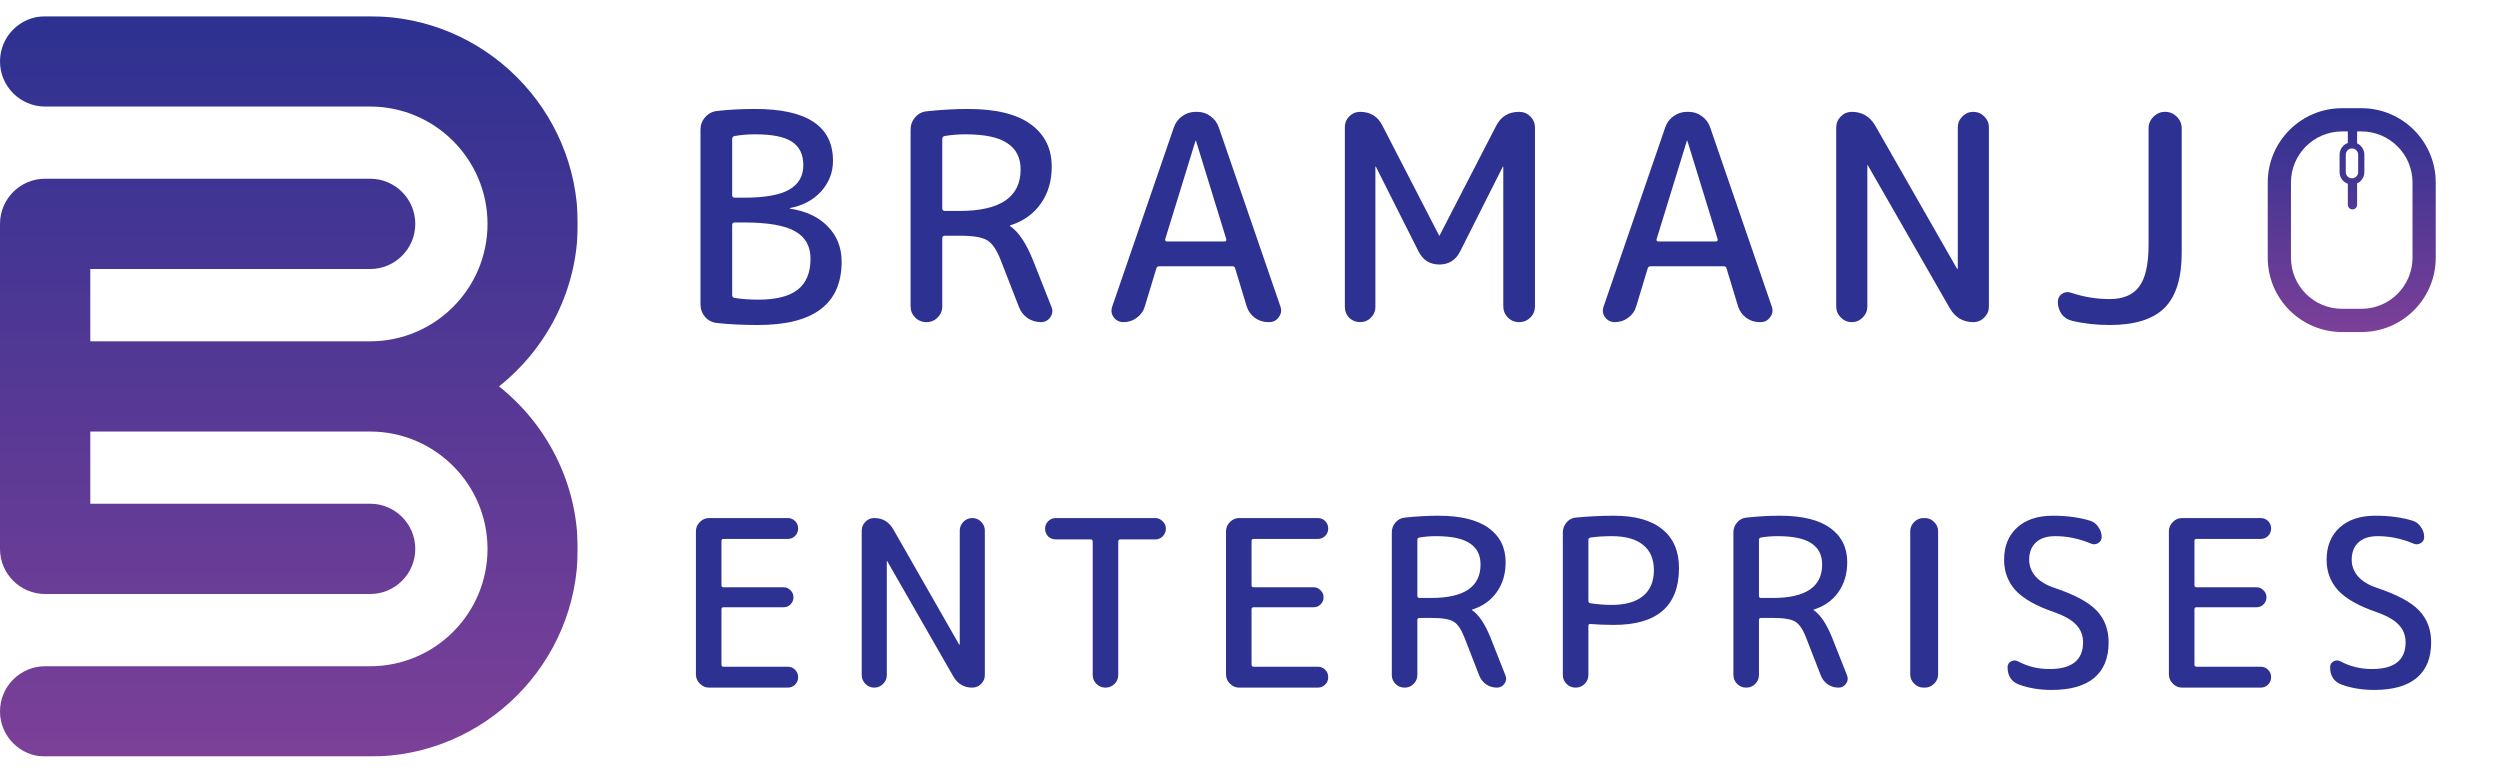
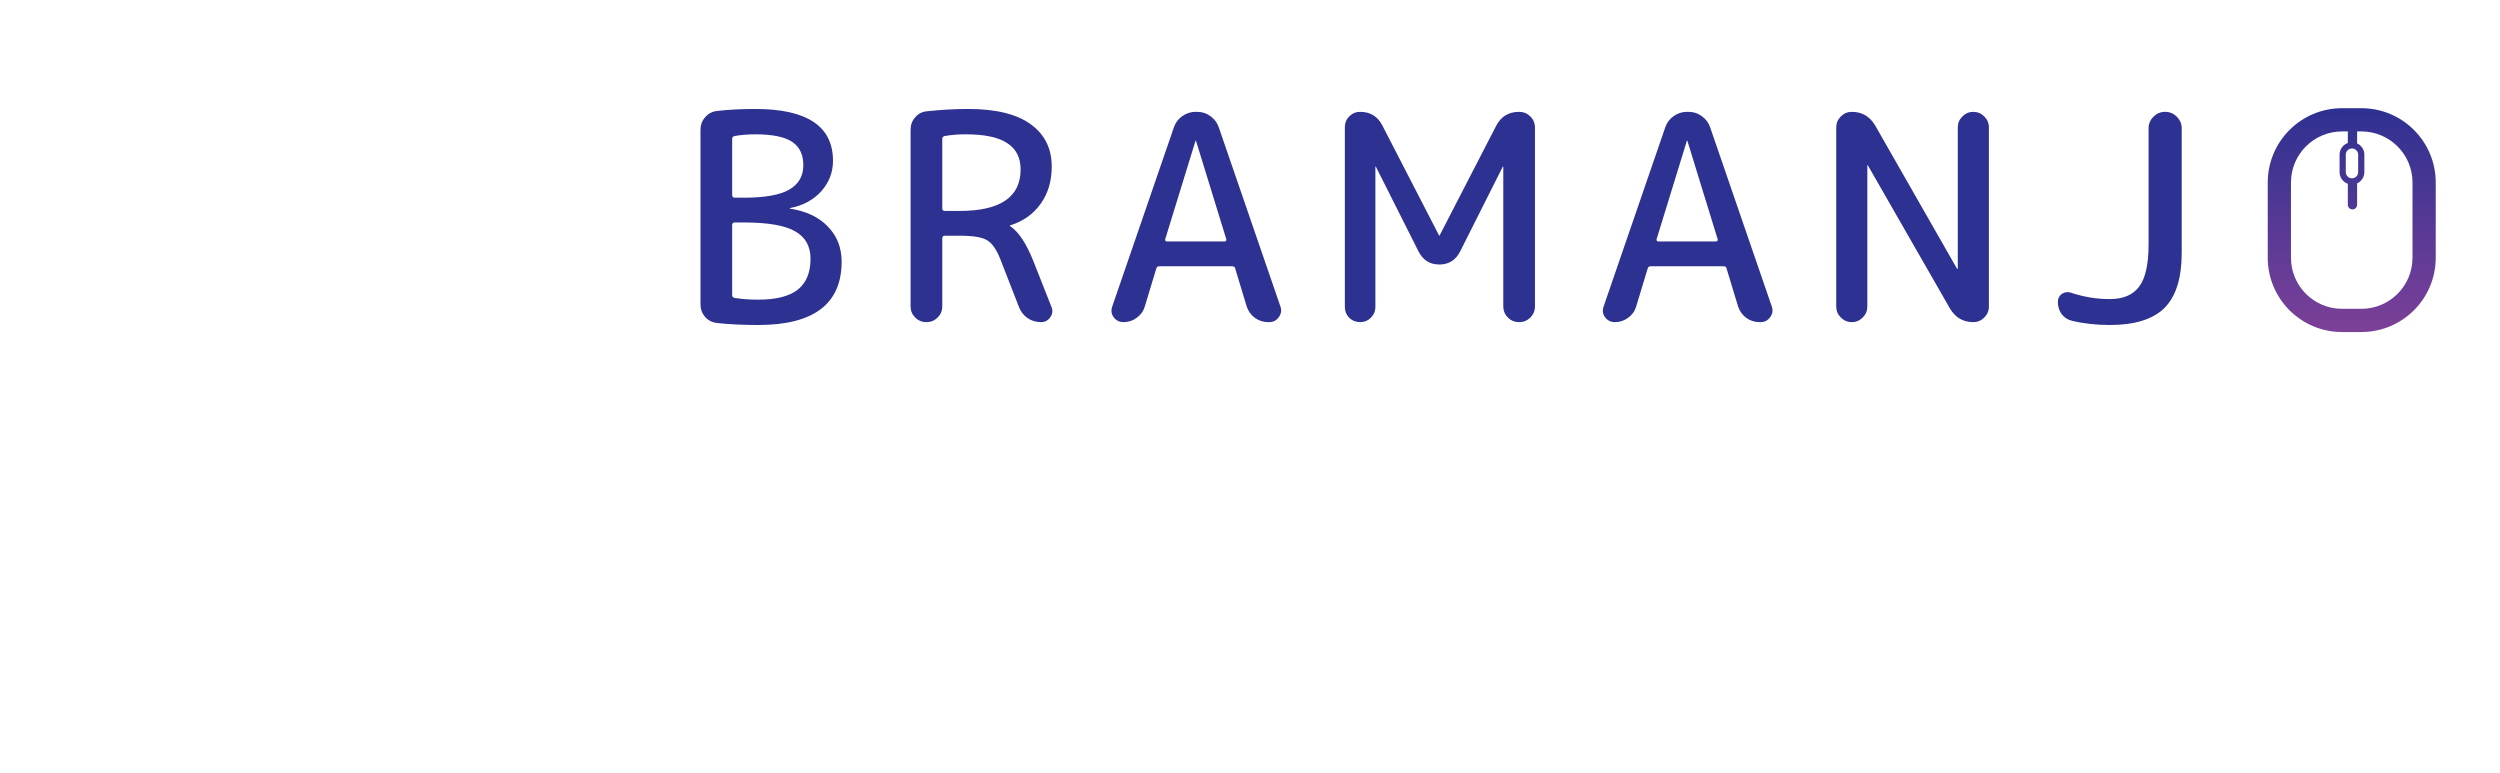
<svg xmlns="http://www.w3.org/2000/svg" width="3235" height="1000" viewBox="0 0 3235 1000" fill="none">
  <mask id="mask0_40_66" style="mask-type:luminance" maskUnits="userSpaceOnUse" x="0" y="21" width="748" height="958">
-     <path d="M747.607 21.042H0V978.958H747.607V21.042Z" fill="white" />
-   </mask>
+     </mask>
  <g mask="url(#mask0_40_66)">
    <path d="M645.734 500C707.673 450.703 747.687 374.84 747.687 289.691C747.607 141.562 627.086 21.042 478.958 21.042H58.419C26.169 21.042 0 47.211 0 79.461C0 111.712 26.169 137.88 58.419 137.88H478.958C562.665 137.88 630.848 205.984 630.848 289.771C630.848 373.559 562.745 441.661 478.958 441.661H116.838V348.11H478.958C511.208 348.11 537.377 321.942 537.377 289.691C537.377 257.441 511.208 231.27 478.958 231.27H58.419C26.169 231.27 0 257.441 0 289.691V710.228C0 742.479 26.169 768.649 58.419 768.649H478.958C511.208 768.649 537.377 742.479 537.377 710.228C537.377 677.978 511.208 651.81 478.958 651.81H116.838V558.419H478.958C562.665 558.419 630.848 626.521 630.848 710.309C630.848 794.096 562.665 862.12 478.958 862.12H58.419C26.169 862.12 0 888.289 0 920.539C0 952.789 26.169 978.958 58.419 978.958H478.958C627.086 978.958 747.607 858.439 747.607 710.309C747.607 625.16 707.673 549.297 645.734 500Z" fill="url(#paint0_linear_40_66)" />
  </g>
  <path d="M947.428 291.218V381.796C947.428 383.784 948.422 385.026 950.41 385.523C960.101 387.014 970.289 387.759 980.975 387.759C1004.33 387.759 1021.48 383.411 1032.41 374.713C1043.35 366.016 1048.81 352.721 1048.81 334.83C1048.81 318.677 1042.23 306.874 1029.06 299.419C1015.89 291.715 993.648 287.864 962.338 287.864H950.783C948.546 287.864 947.428 288.982 947.428 291.218ZM947.428 179.767V252.453C947.428 254.689 948.546 255.808 950.783 255.808H962.338C989.672 255.808 1009.3 252.329 1021.23 245.371C1033.41 238.413 1039.5 227.852 1039.5 213.687C1039.5 200.02 1034.65 189.956 1024.96 183.495C1015.27 177.034 999.364 173.804 977.247 173.804C967.805 173.804 958.859 174.549 950.41 176.04C948.422 176.537 947.428 177.78 947.428 179.767ZM927.672 417.952C921.46 417.206 916.366 414.597 912.39 410.124C908.414 405.403 906.426 399.936 906.426 393.723V167.84C906.426 161.627 908.414 156.285 912.39 151.812C916.366 147.09 921.46 144.357 927.672 143.611C942.582 141.872 959.107 141.002 977.247 141.002C1044.34 141.002 1077.89 163.367 1077.89 208.096C1077.89 223.006 1072.79 236.176 1062.61 247.607C1052.42 258.79 1039 265.996 1022.35 269.226C1022.1 269.226 1021.98 269.351 1021.98 269.599C1021.98 269.848 1022.1 269.972 1022.35 269.972C1043.22 273.202 1059.5 280.906 1071.18 293.082C1083.11 305.258 1089.07 320.417 1089.07 338.557C1089.07 393.226 1053.04 420.561 980.975 420.561C961.344 420.561 943.576 419.691 927.672 417.952ZM1219.3 179.767V269.599C1219.3 271.836 1220.42 272.954 1222.65 272.954H1241.66C1294.34 272.954 1320.68 255.062 1320.68 219.279C1320.68 204.12 1314.97 192.814 1303.54 185.359C1292.36 177.655 1274.22 173.804 1249.12 173.804C1239.67 173.804 1230.73 174.549 1222.28 176.04C1220.29 176.537 1219.3 177.78 1219.3 179.767ZM1213.33 410.87C1209.36 414.846 1204.51 416.834 1198.8 416.834C1193.08 416.834 1188.24 414.846 1184.26 410.87C1180.28 406.894 1178.3 402.048 1178.3 396.333V167.84C1178.3 161.627 1180.28 156.285 1184.26 151.812C1188.24 147.09 1193.33 144.481 1199.54 143.984C1217.93 141.996 1235.7 141.002 1252.84 141.002C1288.63 141.002 1315.59 147.587 1333.73 160.757C1351.87 173.928 1360.94 192.192 1360.94 215.551C1360.94 234.437 1356.1 250.589 1346.4 264.008C1336.96 277.178 1323.91 286.373 1307.27 291.591C1307.02 291.591 1306.89 291.715 1306.89 291.964C1306.89 292.461 1307.02 292.709 1307.27 292.709C1317.95 299.916 1327.77 314.577 1336.71 336.693L1360.57 397.078C1362.56 401.8 1362.06 406.272 1359.08 410.497C1356.1 414.721 1352.12 416.834 1347.15 416.834C1340.69 416.834 1334.85 415.094 1329.63 411.615C1324.41 407.888 1320.68 403.042 1318.45 397.078L1294.96 336.693C1289.75 323.274 1283.91 314.701 1277.45 310.974C1271.23 306.998 1259.31 305.01 1241.66 305.01H1222.65C1220.42 305.01 1219.3 306.128 1219.3 308.365V396.333C1219.3 402.048 1217.31 406.894 1213.33 410.87ZM1546.93 182.377L1507.79 309.483C1507.55 310.228 1507.67 310.974 1508.17 311.719C1508.66 312.216 1509.29 312.465 1510.03 312.465H1584.58C1585.33 312.465 1585.95 312.216 1586.44 311.719C1586.94 310.974 1587.07 310.228 1586.82 309.483L1547.68 182.377C1547.68 182.128 1547.55 182.004 1547.31 182.004C1547.06 182.004 1546.93 182.128 1546.93 182.377ZM1453.75 416.834C1448.53 416.834 1444.3 414.721 1441.07 410.497C1438.09 406.272 1437.47 401.675 1439.21 396.705L1518.98 164.858C1520.96 158.894 1524.57 154.048 1529.79 150.321C1535 146.593 1540.72 144.729 1546.93 144.729H1549.17C1555.63 144.729 1561.35 146.593 1566.32 150.321C1571.53 154.048 1575.14 158.894 1577.13 164.858L1656.89 396.705C1658.63 401.675 1657.89 406.272 1654.66 410.497C1651.67 414.721 1647.57 416.834 1642.36 416.834H1640.86C1634.65 416.834 1628.94 414.97 1623.72 411.242C1618.75 407.515 1615.27 402.669 1613.28 396.705L1598.37 347.503C1598.12 345.515 1596.76 344.521 1594.27 344.521H1500.34C1498.1 344.521 1496.74 345.515 1496.24 347.503L1481.33 396.705C1479.59 402.669 1476.11 407.515 1470.89 411.242C1465.92 414.97 1460.21 416.834 1453.75 416.834ZM1773.79 411.242C1770.06 414.97 1765.46 416.834 1759.99 416.834C1754.53 416.834 1749.81 414.97 1745.83 411.242C1742.1 407.267 1740.24 402.545 1740.24 397.078V164.485C1740.24 159.018 1742.1 154.421 1745.83 150.693C1749.81 146.717 1754.53 144.729 1759.99 144.729C1773.17 144.729 1782.73 150.569 1788.7 162.248L1862.13 304.637C1862.13 304.886 1862.25 305.01 1862.5 305.01C1862.75 305.01 1862.87 304.886 1862.87 304.637L1935.93 162.994C1942.14 150.818 1952.08 144.729 1965.75 144.729C1971.47 144.729 1976.31 146.717 1980.29 150.693C1984.26 154.669 1986.25 159.515 1986.25 165.23V396.333C1986.25 402.048 1984.26 406.894 1980.29 410.87C1976.31 414.846 1971.47 416.834 1965.75 416.834C1960.03 416.834 1955.19 414.846 1951.21 410.87C1947.24 406.894 1945.25 402.048 1945.25 396.333V215.924C1945.25 215.675 1945.13 215.551 1944.88 215.551C1944.63 215.551 1944.5 215.675 1944.5 215.924L1889.34 325.511C1883.62 336.693 1874.68 342.285 1862.5 342.285C1850.32 342.285 1841.38 336.693 1835.66 325.511L1780.5 215.924C1780.5 215.675 1780.37 215.551 1780.12 215.551C1779.87 215.551 1779.75 215.675 1779.75 215.924V397.078C1779.75 402.545 1777.76 407.267 1773.79 411.242ZM2182.76 182.377L2143.63 309.483C2143.39 310.228 2143.51 310.974 2144.01 311.719C2144.51 312.216 2145.13 312.465 2145.87 312.465H2220.42C2221.16 312.465 2221.78 312.216 2222.28 311.719C2222.78 310.974 2222.9 310.228 2222.64 309.483L2183.51 182.377C2183.51 182.128 2183.39 182.004 2183.15 182.004C2182.88 182.004 2182.76 182.128 2182.76 182.377ZM2089.58 416.834C2084.37 416.834 2080.14 414.721 2076.91 410.497C2073.93 406.272 2073.31 401.675 2075.05 396.705L2154.81 164.858C2156.79 158.894 2160.4 154.048 2165.63 150.321C2170.84 146.593 2176.55 144.729 2182.76 144.729H2185.01C2191.46 144.729 2197.17 146.593 2202.14 150.321C2207.37 154.048 2210.98 158.894 2212.96 164.858L2292.72 396.705C2294.47 401.675 2293.73 406.272 2290.5 410.497C2287.51 414.721 2283.41 416.834 2278.2 416.834H2276.69C2270.48 416.834 2264.77 414.97 2259.56 411.242C2254.59 407.515 2251.1 402.669 2249.12 396.705L2234.21 347.503C2233.97 345.515 2232.58 344.521 2230.1 344.521H2136.17C2133.95 344.521 2132.56 345.515 2132.08 347.503L2117.17 396.705C2115.43 402.669 2111.94 407.515 2106.73 411.242C2101.76 414.97 2096.05 416.834 2089.58 416.834ZM2410.36 410.87C2406.39 414.846 2401.66 416.834 2396.21 416.834C2390.74 416.834 2386.01 414.846 2382.04 410.87C2378.06 406.894 2376.07 402.172 2376.07 396.705V164.858C2376.07 159.391 2378.06 154.669 2382.04 150.693C2386.01 146.717 2390.74 144.729 2396.21 144.729C2409.38 144.729 2419.44 150.569 2426.39 162.248L2532.26 347.503C2532.26 347.751 2532.5 347.876 2533 347.876C2533.25 347.876 2533.37 347.751 2533.37 347.503V164.858C2533.37 159.391 2535.37 154.669 2539.34 150.693C2543.31 146.717 2548.03 144.729 2553.51 144.729C2558.98 144.729 2563.69 146.717 2567.67 150.693C2571.64 154.669 2573.63 159.391 2573.63 164.858V396.705C2573.63 402.172 2571.64 406.894 2567.67 410.87C2563.69 414.846 2558.98 416.834 2553.51 416.834C2540.34 416.834 2530.26 410.994 2523.31 399.315L2417.07 214.06C2417.07 213.812 2416.95 213.687 2416.71 213.687C2416.45 213.687 2416.33 213.812 2416.33 214.06V396.705C2416.33 402.172 2414.35 406.894 2410.36 410.87ZM2680.74 414.97C2675.51 413.727 2671.16 410.87 2667.69 406.397C2664.47 401.675 2662.84 396.457 2662.84 390.741C2662.84 386.268 2664.59 382.79 2668.06 380.305C2671.78 377.82 2675.77 377.323 2680 378.814C2696.39 384.281 2713.05 387.014 2729.94 387.014C2747.33 387.014 2760 381.671 2767.95 370.986C2776.15 360.301 2780.26 342.036 2780.26 316.192V165.976C2780.26 160.26 2782.36 155.291 2786.59 151.066C2790.82 146.842 2795.79 144.729 2801.5 144.729H2801.88C2807.59 144.729 2812.56 146.842 2816.79 151.066C2821.02 155.291 2823.13 160.26 2823.13 165.976V327.375C2823.13 359.928 2815.67 383.659 2800.76 398.569C2785.85 413.23 2762.24 420.561 2729.94 420.561C2712.3 420.561 2695.89 418.697 2680.74 414.97Z" fill="#2D3191" />
  <path fill-rule="evenodd" clip-rule="evenodd" d="M3055.65 140.01H3030.64C2977.52 140.01 2934.45 183.077 2934.45 236.203V333.467C2934.45 386.593 2977.52 429.66 3030.64 429.66H3055.65C3108.78 429.66 3151.84 386.593 3151.84 333.467V236.203C3151.84 183.077 3108.78 140.01 3055.65 140.01ZM2964.51 236.203C2964.51 199.678 2994.11 170.07 3030.64 170.07H3038.08C3038.08 170.16 3038.08 170.25 3038.08 170.341V184.808C3038.08 184.881 3038.08 184.954 3038.08 185.026C3031.86 187.233 3027.42 193.166 3027.42 200.138V222.712C3027.42 229.718 3031.9 235.674 3038.18 237.856C3038.12 238.199 3038.08 238.553 3038.08 238.916V264.968C3038.08 268.289 3040.76 270.98 3044.09 270.98C3047.42 270.98 3050.1 268.289 3050.1 264.968V238.916C3050.1 238.389 3050.04 237.878 3049.9 237.389C3055.55 234.906 3059.48 229.269 3059.48 222.712V200.138C3059.48 193.641 3055.61 188.047 3050.06 185.528C3050.08 185.292 3050.1 185.052 3050.1 184.808V170.341C3050.1 170.25 3050.1 170.16 3050.1 170.07H3055.65C3092.16 170.07 3121.78 199.678 3121.78 236.203V333.467C3121.78 369.99 3092.16 399.6 3055.65 399.6H3030.64C2994.11 399.6 2964.51 369.99 2964.51 333.467V236.203ZM3051.46 200.138V222.712C3051.46 227.139 3047.88 230.728 3043.45 230.728C3039.02 230.728 3035.43 227.139 3035.43 222.712V200.138C3035.43 195.711 3039.02 192.122 3043.45 192.122C3047.88 192.122 3051.46 195.711 3051.46 200.138Z" fill="url(#paint1_linear_40_66)" />
-   <path d="M917.646 889.78C913.037 889.78 909.029 888.076 905.622 884.67C902.215 881.263 900.512 877.255 900.512 872.646V687.475C900.512 682.866 902.215 678.858 905.622 675.451C909.029 672.044 913.037 670.341 917.646 670.341H1019.25C1023.06 670.341 1026.26 671.644 1028.87 674.249C1031.47 676.854 1032.78 680.06 1032.78 683.868C1032.78 687.676 1031.47 690.882 1028.87 693.487C1026.26 696.092 1023.06 697.395 1019.25 697.395H936.283C934.48 697.395 933.578 698.197 933.578 699.8V757.215C933.578 759.018 934.48 759.92 936.283 759.92H1013.84C1017.45 759.92 1020.45 761.223 1022.86 763.828C1025.46 766.233 1026.76 769.239 1026.76 772.846C1026.76 776.453 1025.46 779.559 1022.86 782.165C1020.45 784.569 1017.45 785.772 1013.84 785.772H936.283C934.48 785.772 933.578 786.674 933.578 788.477V860.02C933.578 861.824 934.48 862.726 936.283 862.726H1019.25C1023.06 862.726 1026.26 864.028 1028.87 866.634C1031.47 869.239 1032.78 872.445 1032.78 876.253C1032.78 880.06 1031.47 883.267 1028.87 885.872C1026.26 888.477 1023.06 889.78 1019.25 889.78H917.646ZM1142.72 884.97C1139.51 888.177 1135.71 889.78 1131.3 889.78C1126.89 889.78 1123.08 888.177 1119.87 884.97C1116.67 881.764 1115.06 877.956 1115.06 873.547V686.573C1115.06 682.165 1116.67 678.357 1119.87 675.151C1123.08 671.944 1126.89 670.341 1131.3 670.341C1141.92 670.341 1150.03 675.05 1155.65 684.469L1241.02 833.868C1241.02 834.068 1241.22 834.169 1241.62 834.169C1241.82 834.169 1241.92 834.068 1241.92 833.868V686.573C1241.92 682.165 1243.52 678.357 1246.73 675.151C1249.93 671.944 1253.74 670.341 1258.15 670.341C1262.56 670.341 1266.37 671.944 1269.57 675.151C1272.78 678.357 1274.38 682.165 1274.38 686.573V873.547C1274.38 877.956 1272.78 881.764 1269.57 884.97C1266.37 888.177 1262.56 889.78 1258.15 889.78C1247.53 889.78 1239.41 885.07 1233.8 875.652L1148.13 726.253C1148.13 726.052 1148.03 725.952 1147.83 725.952C1147.63 725.952 1147.53 726.052 1147.53 726.253V873.547C1147.53 877.956 1145.93 881.764 1142.72 884.97ZM1366.17 697.996C1362.36 697.996 1359.05 696.694 1356.25 694.088C1353.64 691.283 1352.34 687.976 1352.34 684.169C1352.34 680.361 1353.64 677.155 1356.25 674.549C1359.05 671.744 1362.36 670.341 1366.17 670.341H1494.83C1498.63 670.341 1501.84 671.744 1504.45 674.549C1507.25 677.155 1508.65 680.361 1508.65 684.169C1508.65 687.976 1507.25 691.283 1504.45 694.088C1501.84 696.694 1498.63 697.996 1494.83 697.996H1449.74C1447.93 697.996 1447.03 698.898 1447.03 700.702V873.247C1447.03 877.856 1445.43 881.764 1442.22 884.97C1439.01 888.177 1435.11 889.78 1430.5 889.78C1425.89 889.78 1421.98 888.177 1418.77 884.97C1415.57 881.764 1413.96 877.856 1413.96 873.247V700.702C1413.96 698.898 1413.06 697.996 1411.26 697.996H1366.17ZM1603.58 889.78C1598.97 889.78 1594.96 888.076 1591.56 884.67C1588.15 881.263 1586.45 877.255 1586.45 872.646V687.475C1586.45 682.866 1588.15 678.858 1591.56 675.451C1594.96 672.044 1598.97 670.341 1603.58 670.341H1705.18C1708.99 670.341 1712.2 671.644 1714.8 674.249C1717.41 676.854 1718.71 680.06 1718.71 683.868C1718.71 687.676 1717.41 690.882 1714.8 693.487C1712.2 696.092 1708.99 697.395 1705.18 697.395H1622.22C1620.41 697.395 1619.51 698.197 1619.51 699.8V757.215C1619.51 759.018 1620.41 759.92 1622.22 759.92H1699.77C1703.38 759.92 1706.39 761.223 1708.79 763.828C1711.4 766.233 1712.7 769.239 1712.7 772.846C1712.7 776.453 1711.4 779.559 1708.79 782.165C1706.39 784.569 1703.38 785.772 1699.77 785.772H1622.22C1620.41 785.772 1619.51 786.674 1619.51 788.477V860.02C1619.51 861.824 1620.41 862.726 1622.22 862.726H1705.18C1708.99 862.726 1712.2 864.028 1714.8 866.634C1717.41 869.239 1718.71 872.445 1718.71 876.253C1718.71 880.06 1717.41 883.267 1714.8 885.872C1712.2 888.477 1708.99 889.78 1705.18 889.78H1603.58ZM1834.06 698.597V771.042C1834.06 772.846 1834.97 773.748 1836.77 773.748H1852.1C1894.59 773.748 1915.83 759.319 1915.83 730.461C1915.83 718.237 1911.22 709.119 1902 703.107C1892.98 696.894 1878.35 693.788 1858.11 693.788C1850.5 693.788 1843.28 694.389 1836.47 695.591C1834.87 695.992 1834.06 696.994 1834.06 698.597ZM1829.26 884.97C1826.05 888.177 1822.14 889.78 1817.53 889.78C1812.92 889.78 1809.01 888.177 1805.81 884.97C1802.6 881.764 1801 877.856 1801 873.247V688.978C1801 683.968 1802.6 679.66 1805.81 676.052C1809.01 672.245 1813.12 670.141 1818.13 669.74C1832.96 668.137 1847.29 667.335 1861.12 667.335C1889.98 667.335 1911.72 672.646 1926.35 683.267C1940.98 693.888 1948.29 708.618 1948.29 727.455C1948.29 742.686 1944.39 755.712 1936.57 766.533C1928.95 777.155 1918.43 784.569 1905.01 788.778C1904.81 788.778 1904.71 788.878 1904.71 789.078C1904.71 789.479 1904.81 789.68 1905.01 789.68C1913.62 795.491 1921.54 807.315 1928.75 825.151L1947.99 873.848C1949.6 877.656 1949.2 881.263 1946.79 884.67C1944.39 888.076 1941.18 889.78 1937.17 889.78C1931.96 889.78 1927.25 888.377 1923.04 885.571C1918.83 882.565 1915.83 878.658 1914.02 873.848L1895.09 825.151C1890.88 814.329 1886.17 807.415 1880.96 804.409C1875.95 801.203 1866.33 799.599 1852.1 799.599H1836.77C1834.97 799.599 1834.06 800.501 1834.06 802.305V873.247C1834.06 877.856 1832.46 881.764 1829.26 884.97ZM2055.37 698.597V777.656C2055.37 779.259 2056.27 780.261 2058.08 780.662C2068.3 782.064 2077.42 782.766 2085.43 782.766C2103.07 782.766 2116.59 778.958 2126.01 771.343C2135.43 763.527 2140.14 752.405 2140.14 737.976C2140.14 723.547 2135.53 712.626 2126.31 705.211C2117.09 697.595 2103.47 693.788 2085.43 693.788C2075.81 693.788 2066.69 694.389 2058.08 695.591C2056.27 695.992 2055.37 696.994 2055.37 698.597ZM2050.56 884.97C2047.36 888.177 2043.45 889.78 2038.84 889.78C2034.23 889.78 2030.32 888.177 2027.11 884.97C2023.91 881.764 2022.31 877.856 2022.31 873.247V688.978C2022.31 684.169 2023.91 679.86 2027.11 676.052C2030.32 672.245 2034.33 670.141 2039.14 669.74C2056.17 668.137 2072.61 667.335 2088.44 667.335C2116.09 667.335 2137.03 673.247 2151.26 685.07C2165.49 696.694 2172.61 713.327 2172.61 734.97C2172.61 784.068 2144.55 808.618 2088.44 808.618C2076.61 808.618 2066.39 808.217 2057.78 807.415C2056.17 807.415 2055.37 808.217 2055.37 809.82V873.247C2055.37 877.856 2053.77 881.764 2050.56 884.97ZM2276.09 698.597V771.042C2276.09 772.846 2276.99 773.748 2278.8 773.748H2294.13C2336.61 773.748 2357.86 759.319 2357.86 730.461C2357.86 718.237 2353.25 709.119 2344.03 703.107C2335.01 696.894 2320.38 693.788 2300.14 693.788C2292.53 693.788 2285.31 694.389 2278.5 695.591C2276.89 695.992 2276.09 696.994 2276.09 698.597ZM2271.28 884.97C2268.08 888.177 2264.17 889.78 2259.56 889.78C2254.95 889.78 2251.04 888.177 2247.84 884.97C2244.63 881.764 2243.03 877.856 2243.03 873.247V688.978C2243.03 683.968 2244.63 679.66 2247.84 676.052C2251.04 672.245 2255.15 670.141 2260.16 669.74C2274.99 668.137 2289.32 667.335 2303.15 667.335C2332 667.335 2353.75 672.646 2368.38 683.267C2383.01 693.888 2390.32 708.618 2390.32 727.455C2390.32 742.686 2386.41 755.712 2378.6 766.533C2370.98 777.155 2360.46 784.569 2347.03 788.778C2346.83 788.778 2346.73 788.878 2346.73 789.078C2346.73 789.479 2346.83 789.68 2347.03 789.68C2355.65 795.491 2363.57 807.315 2370.78 825.151L2390.02 873.848C2391.62 877.656 2391.22 881.263 2388.82 884.67C2386.41 888.076 2383.21 889.78 2379.2 889.78C2373.99 889.78 2369.28 888.377 2365.07 885.571C2360.86 882.565 2357.86 878.658 2356.05 873.848L2337.11 825.151C2332.91 814.329 2328.2 807.415 2322.99 804.409C2317.98 801.203 2308.36 799.599 2294.13 799.599H2278.8C2276.99 799.599 2276.09 800.501 2276.09 802.305V873.247C2276.09 877.856 2274.49 881.764 2271.28 884.97ZM2488.98 889.78C2484.37 889.78 2480.36 888.076 2476.95 884.67C2473.55 881.263 2471.84 877.255 2471.84 872.646V687.475C2471.84 682.866 2473.55 678.858 2476.95 675.451C2480.36 672.044 2484.37 670.341 2488.98 670.341H2490.78C2495.39 670.341 2499.4 672.044 2502.81 675.451C2506.21 678.858 2507.92 682.866 2507.92 687.475V872.646C2507.92 877.255 2506.21 881.263 2502.81 884.67C2499.4 888.076 2495.39 889.78 2490.78 889.78H2488.98ZM2657.92 792.084C2635.07 784.269 2618.54 774.95 2608.32 764.129C2598.3 753.106 2593.29 739.88 2593.29 724.449C2593.29 706.814 2598.9 692.886 2610.12 682.666C2621.34 672.445 2636.77 667.335 2656.41 667.335C2674.85 667.335 2691.08 669.539 2705.11 673.948C2709.32 675.351 2712.73 678.056 2715.33 682.064C2718.14 685.872 2719.54 690.181 2719.54 694.99C2719.54 698.397 2718.04 701.002 2715.03 702.806C2712.02 704.61 2708.92 704.81 2705.71 703.407C2690.48 696.994 2675.05 693.788 2659.42 693.788C2648.6 693.788 2640.28 696.493 2634.47 701.904C2628.66 707.315 2625.75 714.83 2625.75 724.449C2625.75 732.265 2628.46 739.379 2633.87 745.792C2639.28 752.004 2647.3 756.914 2657.92 760.521C2684.37 769.339 2702.71 779.159 2712.93 789.98C2723.35 800.802 2728.56 814.529 2728.56 831.163C2728.56 851.403 2722.35 866.734 2709.92 877.155C2697.5 887.575 2679.16 892.786 2654.91 892.786C2639.08 892.786 2624.75 890.381 2611.92 885.571C2602.51 881.764 2597.8 874.349 2597.8 863.327C2597.8 859.92 2599.3 857.415 2602.31 855.812C2605.31 854.209 2608.32 854.209 2611.32 855.812C2623.75 862.425 2637.28 865.732 2651.9 865.732C2680.96 865.732 2695.49 854.209 2695.49 831.163C2695.49 822.345 2692.59 814.83 2686.77 808.618C2681.16 802.405 2671.54 796.894 2657.92 792.084ZM2823.69 889.78C2819.08 889.78 2815.07 888.076 2811.66 884.67C2808.26 881.263 2806.55 877.255 2806.55 872.646V687.475C2806.55 682.866 2808.26 678.858 2811.66 675.451C2815.07 672.044 2819.08 670.341 2823.69 670.341H2925.29C2929.1 670.341 2932.31 671.644 2934.91 674.249C2937.52 676.854 2938.82 680.06 2938.82 683.868C2938.82 687.676 2937.52 690.882 2934.91 693.487C2932.31 696.092 2929.1 697.395 2925.29 697.395H2842.33C2840.52 697.395 2839.62 698.197 2839.62 699.8V757.215C2839.62 759.018 2840.52 759.92 2842.33 759.92H2919.88C2923.49 759.92 2926.49 761.223 2928.9 763.828C2931.5 766.233 2932.81 769.239 2932.81 772.846C2932.81 776.453 2931.5 779.559 2928.9 782.165C2926.49 784.569 2923.49 785.772 2919.88 785.772H2842.33C2840.52 785.772 2839.62 786.674 2839.62 788.477V860.02C2839.62 861.824 2840.52 862.726 2842.33 862.726H2925.29C2929.1 862.726 2932.31 864.028 2934.91 866.634C2937.52 869.239 2938.82 872.445 2938.82 876.253C2938.82 880.06 2937.52 883.267 2934.91 885.872C2932.31 888.477 2929.1 889.78 2925.29 889.78H2823.69ZM3075.27 792.084C3052.43 784.269 3035.89 774.95 3025.67 764.129C3015.65 753.106 3010.64 739.88 3010.64 724.449C3010.64 706.814 3016.25 692.886 3027.48 682.666C3038.7 672.445 3054.13 667.335 3073.77 667.335C3092.21 667.335 3108.44 669.539 3122.47 673.948C3126.67 675.351 3130.08 678.056 3132.69 682.064C3135.49 685.872 3136.89 690.181 3136.89 694.99C3136.89 698.397 3135.39 701.002 3132.39 702.806C3129.38 704.61 3126.27 704.81 3123.07 703.407C3107.84 696.994 3092.41 693.788 3076.77 693.788C3065.95 693.788 3057.64 696.493 3051.82 701.904C3046.01 707.315 3043.11 714.83 3043.11 724.449C3043.11 732.265 3045.81 739.379 3051.22 745.792C3056.63 752.004 3064.65 756.914 3075.27 760.521C3101.72 769.339 3120.06 779.159 3130.28 789.98C3140.7 800.802 3145.91 814.529 3145.91 831.163C3145.91 851.403 3139.7 866.734 3127.28 877.155C3114.85 887.575 3096.51 892.786 3072.27 892.786C3056.43 892.786 3042.1 890.381 3029.28 885.571C3019.86 881.764 3015.15 874.349 3015.15 863.327C3015.15 859.92 3016.65 857.415 3019.66 855.812C3022.67 854.209 3025.67 854.209 3028.68 855.812C3041.1 862.425 3054.63 865.732 3069.26 865.732C3098.32 865.732 3112.85 854.209 3112.85 831.163C3112.85 822.345 3109.94 814.83 3104.13 808.618C3098.52 802.405 3088.9 796.894 3075.27 792.084Z" fill="#2D3191" />
  <defs>
    <linearGradient id="paint0_linear_40_66" x1="373.844" y1="21.042" x2="373.844" y2="978.958" gradientUnits="userSpaceOnUse">
      <stop stop-color="#2D3191" />
      <stop offset="1" stop-color="#7C4098" />
    </linearGradient>
    <linearGradient id="paint1_linear_40_66" x1="3043.15" y1="140.01" x2="3043.15" y2="429.66" gradientUnits="userSpaceOnUse">
      <stop stop-color="#2D3191" />
      <stop offset="1" stop-color="#7C4098" />
    </linearGradient>
  </defs>
</svg>